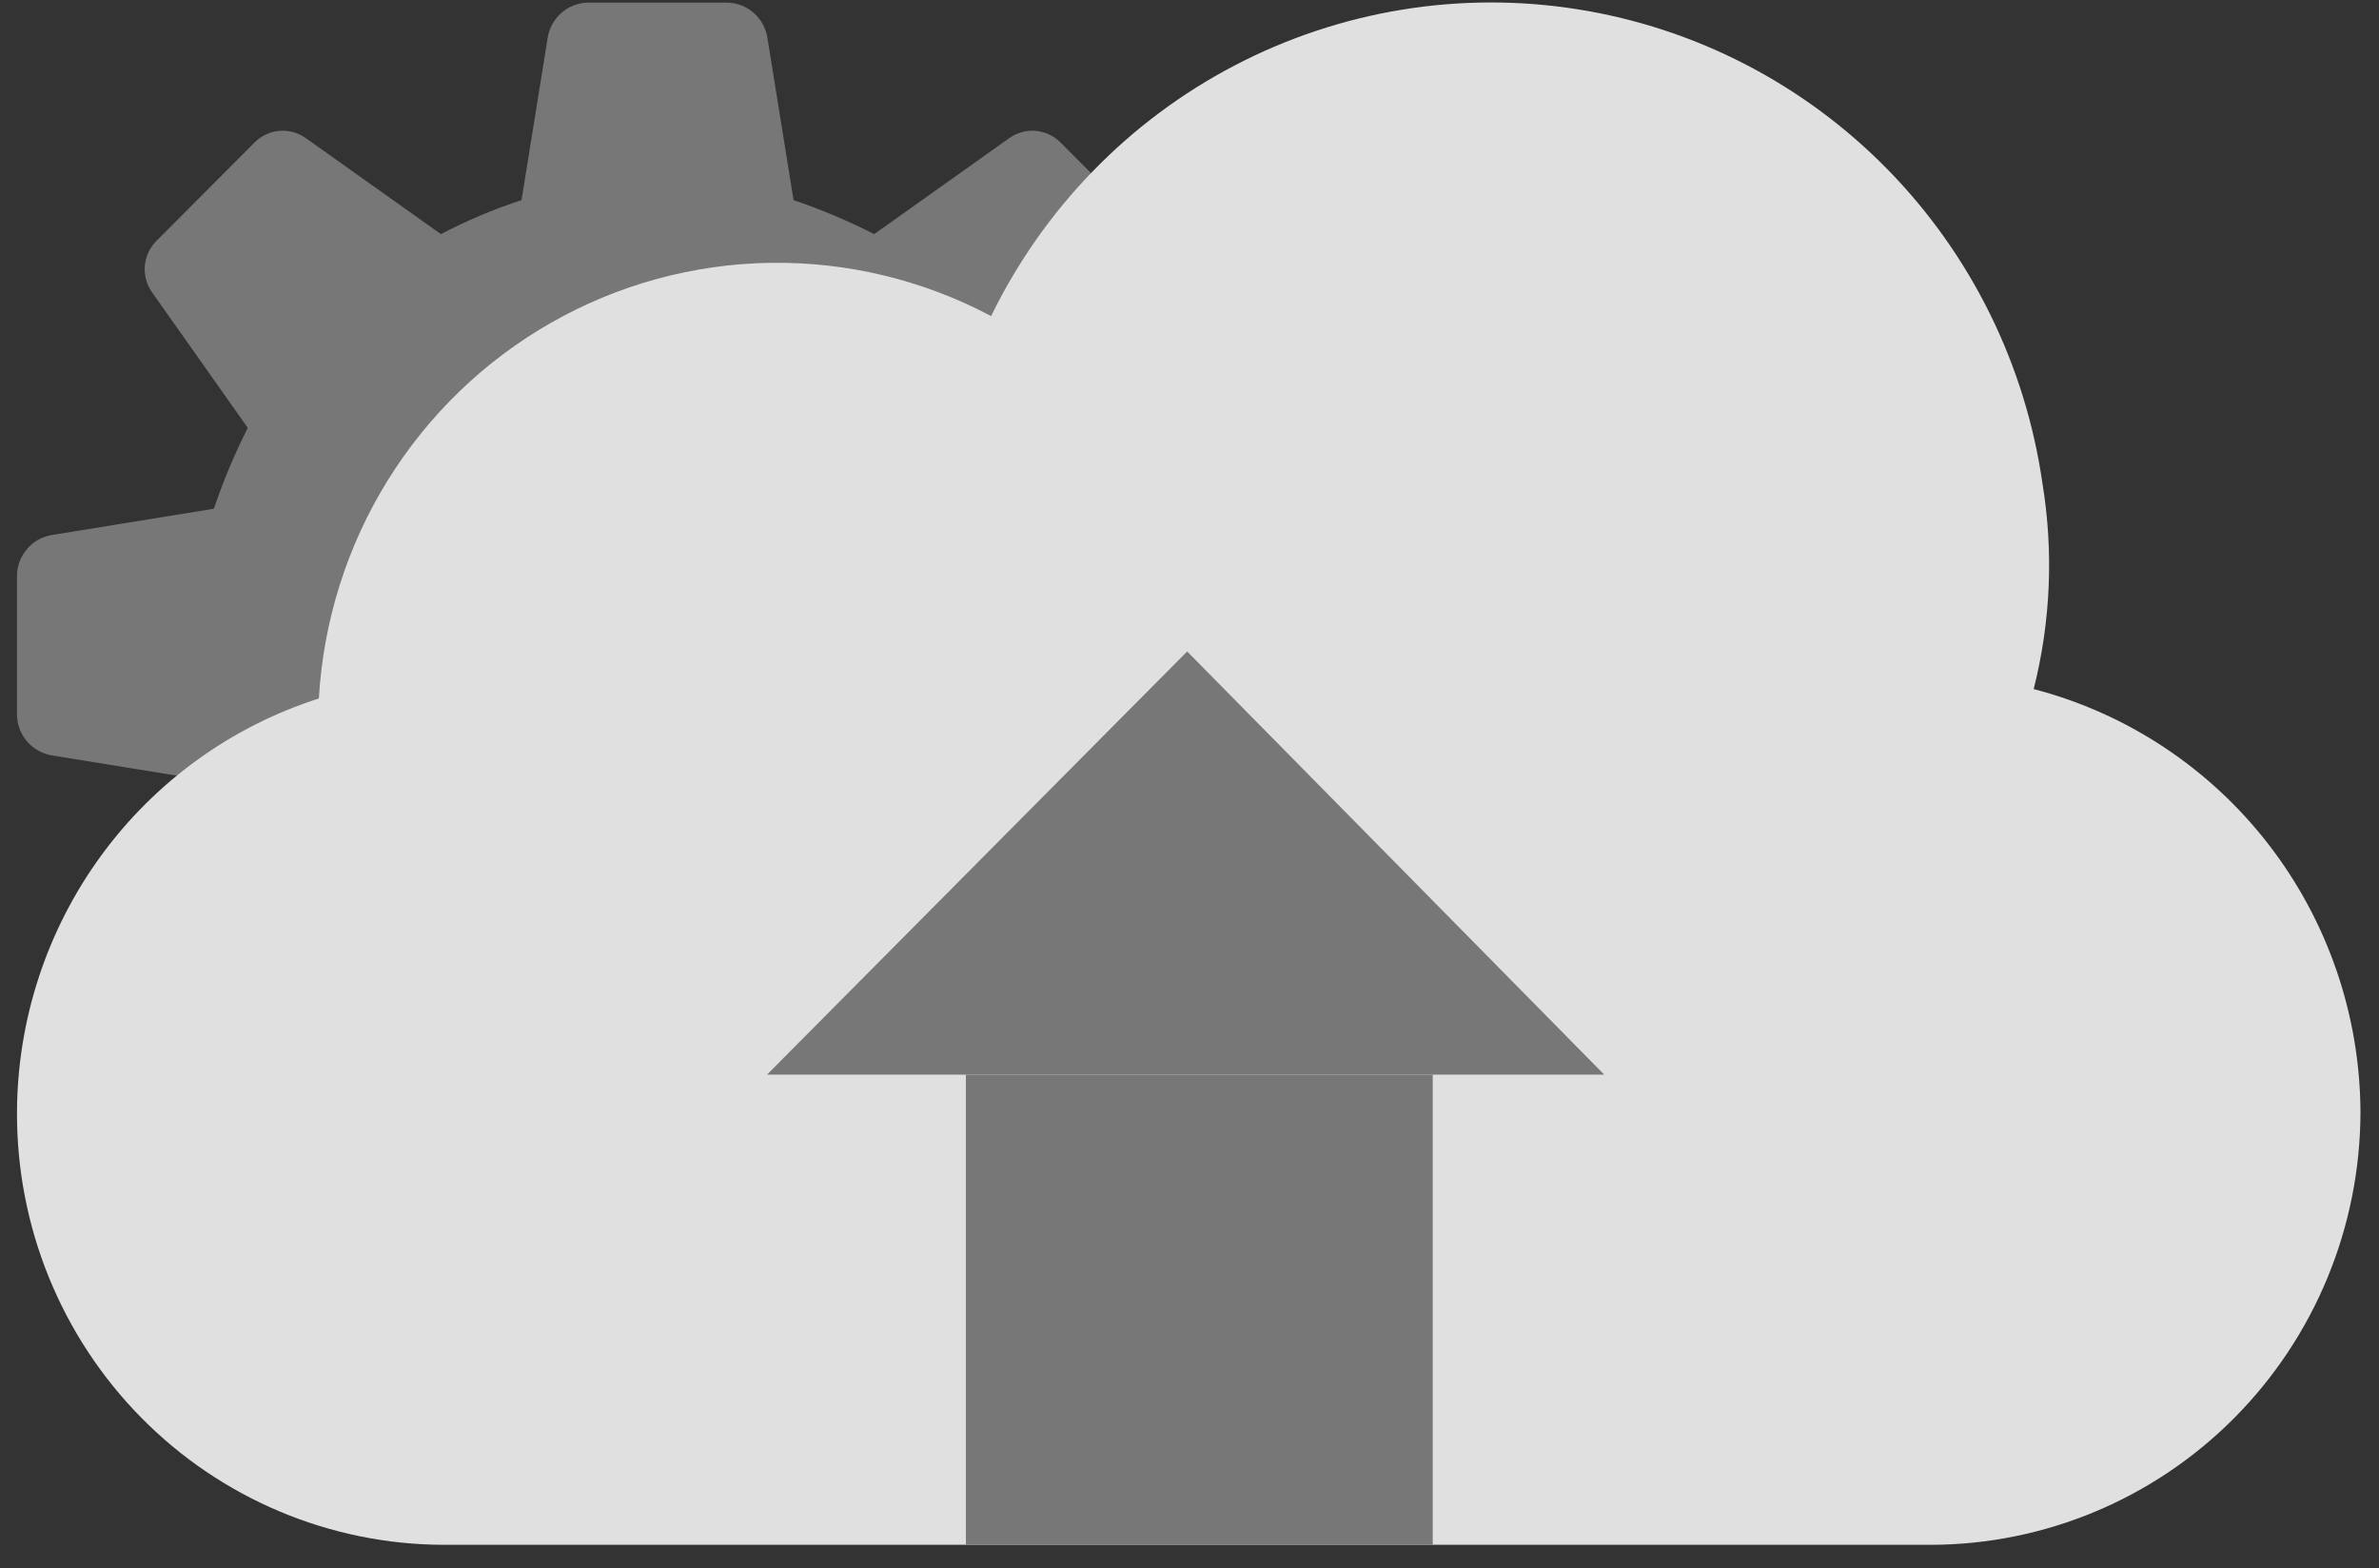
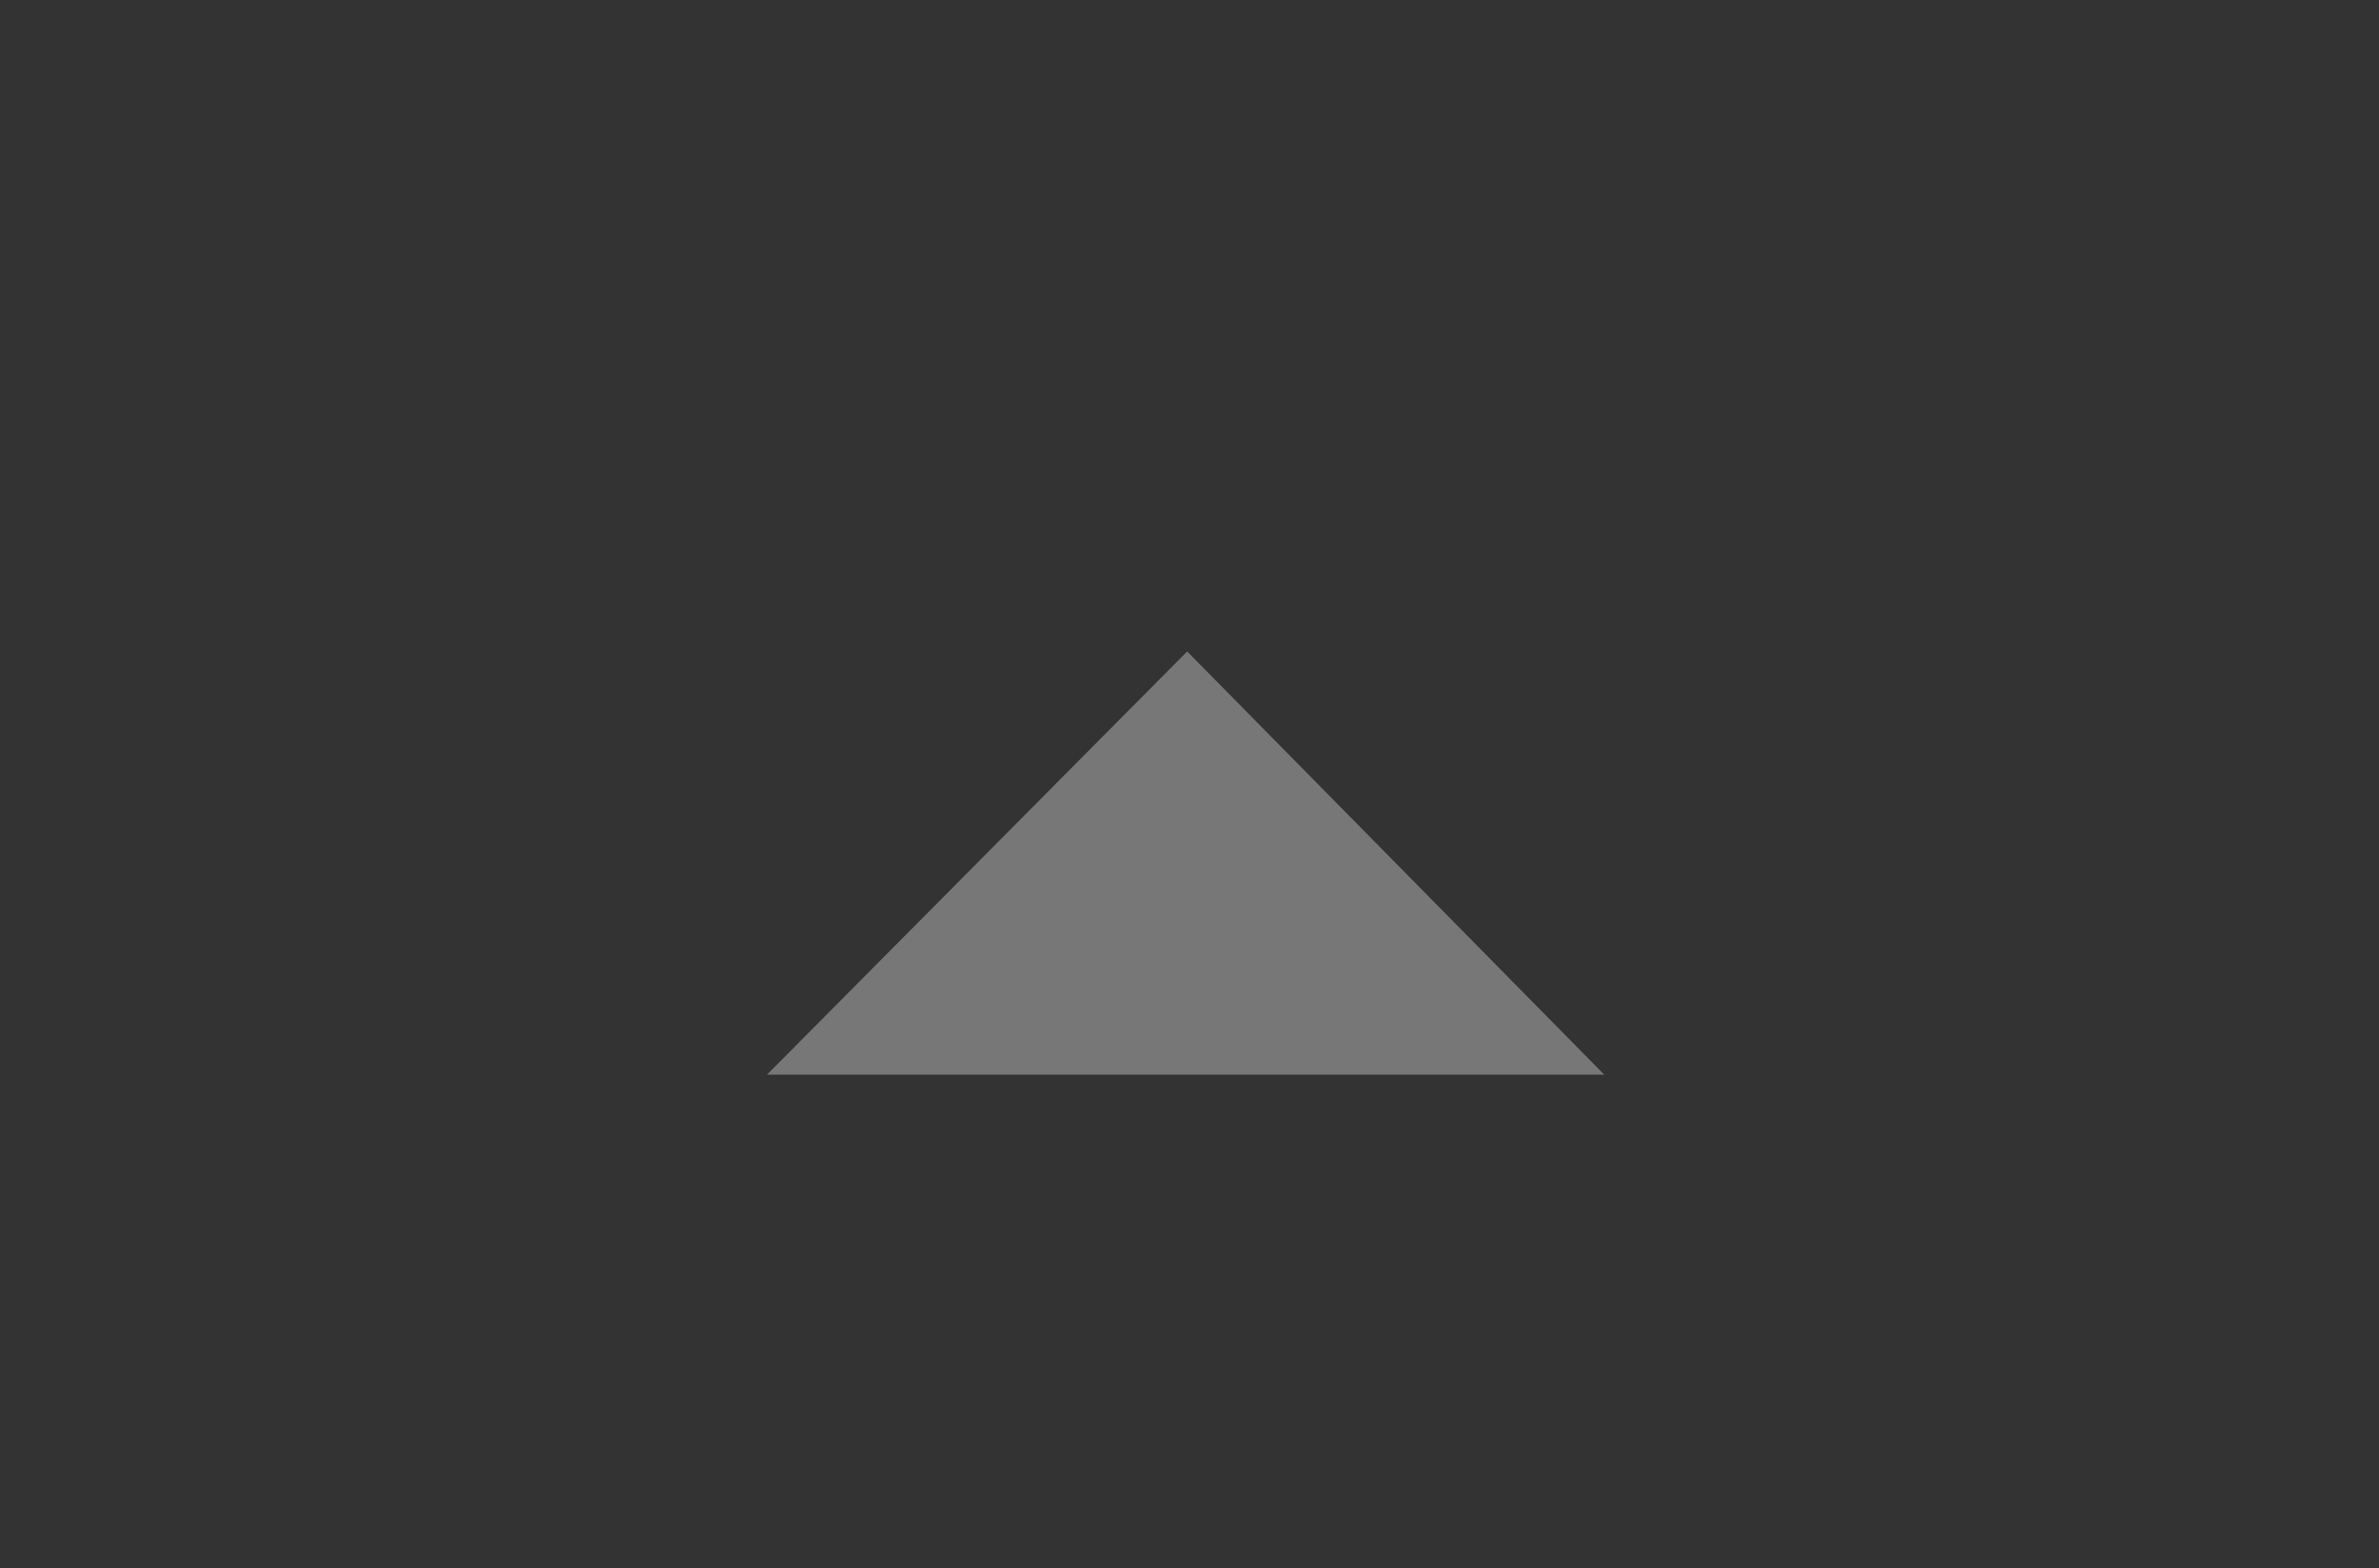
<svg xmlns="http://www.w3.org/2000/svg" width="91" height="60" viewBox="0 0 91 60" fill="none">
  <rect x="0" y="0" width="91" height="60" fill="#333333" stroke="none" />
  <g clip-path="url(#clip0_1274_2031)">
-     <path d="M48.364 20.475L42.123 19.463C41.766 18.402 41.332 17.367 40.826 16.369L44.487 11.184C44.693 10.894 44.791 10.541 44.765 10.186C44.739 9.83 44.589 9.496 44.343 9.239L40.545 5.429C40.289 5.182 39.956 5.032 39.602 5.005C39.248 4.979 38.896 5.078 38.606 5.284L33.439 8.957C32.444 8.45 31.413 8.015 30.355 7.656L29.346 1.394C29.278 1.04 29.092 0.718 28.818 0.483C28.545 0.248 28.2 0.113 27.84 0.1L22.464 0.1C22.104 0.113 21.759 0.248 21.486 0.483C21.212 0.718 21.026 1.04 20.958 1.394L19.949 7.656C18.887 8.003 17.855 8.438 16.865 8.957L11.697 5.284C11.408 5.078 11.056 4.979 10.702 5.005C10.348 5.032 10.014 5.182 9.759 5.429L5.961 9.239C5.715 9.496 5.565 9.83 5.539 10.186C5.513 10.541 5.611 10.894 5.817 11.184L9.478 16.369C8.972 17.367 8.538 18.402 8.181 19.463L1.94 20.475C1.586 20.544 1.266 20.73 1.032 21.005C0.798 21.279 0.663 21.625 0.65 21.986L0.65 27.38C0.663 27.741 0.798 28.087 1.032 28.362C1.266 28.636 1.586 28.823 1.94 28.892L8.181 29.904C8.538 30.965 8.972 32 9.478 32.998L5.817 38.183C5.611 38.473 5.513 38.826 5.539 39.181C5.565 39.536 5.715 39.871 5.961 40.127L9.759 43.938C10.014 44.185 10.348 44.335 10.702 44.362C11.056 44.388 11.408 44.289 11.697 44.083L16.865 40.41C17.86 40.917 18.891 41.352 19.949 41.711L20.958 47.972C21.026 48.327 21.212 48.648 21.486 48.883C21.759 49.119 22.104 49.254 22.464 49.267H27.84C28.2 49.254 28.545 49.119 28.818 48.883C29.092 48.648 29.278 48.327 29.346 47.972L30.355 41.711C31.413 41.352 32.444 40.917 33.439 40.41L38.606 44.083C38.896 44.289 39.248 44.388 39.602 44.362C39.956 44.335 40.289 44.185 40.545 43.938L44.343 40.127C44.589 39.871 44.739 39.536 44.765 39.181C44.791 38.826 44.693 38.473 44.487 38.183L40.826 32.998C41.332 32 41.766 30.965 42.123 29.904L48.364 28.892C48.718 28.823 49.038 28.636 49.272 28.362C49.506 28.087 49.641 27.741 49.654 27.38V21.986C49.663 21.619 49.535 21.262 49.297 20.983C49.059 20.704 48.727 20.523 48.364 20.475ZM25.375 32.637C23.779 32.637 22.219 32.162 20.891 31.272C19.564 30.382 18.529 29.117 17.919 27.638C17.308 26.158 17.148 24.53 17.459 22.959C17.771 21.388 18.539 19.945 19.668 18.813C20.797 17.68 22.235 16.909 23.801 16.596C25.366 16.284 26.989 16.444 28.464 17.057C29.939 17.67 31.2 18.708 32.086 20.04C32.973 21.372 33.447 22.937 33.447 24.539C33.449 25.603 33.241 26.657 32.836 27.64C32.431 28.623 31.837 29.517 31.087 30.269C30.337 31.022 29.447 31.618 28.466 32.024C27.486 32.431 26.436 32.639 25.375 32.637Z" fill="#777777" />
-     <path d="M25.375 13.498C23.195 13.498 21.063 14.147 19.25 15.362C17.436 16.578 16.023 18.306 15.189 20.327C14.354 22.349 14.136 24.573 14.561 26.719C14.987 28.865 16.037 30.836 17.579 32.383C19.121 33.93 21.085 34.984 23.224 35.41C25.363 35.837 27.58 35.618 29.595 34.781C31.61 33.944 33.331 32.526 34.543 30.706C35.755 28.887 36.401 26.748 36.401 24.561C36.401 21.627 35.24 18.813 33.172 16.738C31.104 14.664 28.3 13.498 25.375 13.498ZM25.375 32.659C23.779 32.659 22.219 32.184 20.891 31.294C19.564 30.404 18.529 29.139 17.919 27.66C17.308 26.18 17.148 24.552 17.459 22.981C17.771 21.41 18.539 19.967 19.668 18.834C20.797 17.702 22.235 16.931 23.801 16.618C25.366 16.306 26.989 16.466 28.464 17.079C29.939 17.692 31.2 18.73 32.086 20.061C32.973 21.393 33.447 22.959 33.447 24.561C33.446 25.623 33.236 26.674 32.83 27.655C32.424 28.636 31.829 29.527 31.079 30.277C30.33 31.027 29.44 31.622 28.461 32.026C27.483 32.431 26.434 32.639 25.375 32.637V32.659Z" fill="#EEEEEE" />
-     <path d="M77.791 26.362C78.443 23.788 78.556 21.105 78.125 18.484C77.473 13.947 75.396 9.74 72.199 6.478C69.002 3.216 64.852 1.071 60.357 0.357C55.862 -0.358 51.258 0.396 47.219 2.508C43.18 4.619 39.918 7.978 37.911 12.092C35.311 10.712 32.409 10.012 29.47 10.055C26.532 10.099 23.651 10.884 21.092 12.34C18.533 13.796 16.378 15.876 14.824 18.388C13.27 20.901 12.367 23.767 12.197 26.722C8.857 27.789 5.938 29.896 3.863 32.741C1.788 35.586 0.663 39.021 0.65 42.551C0.641 44.717 1.055 46.864 1.87 48.868C2.685 50.872 3.884 52.695 5.399 54.232C6.913 55.769 8.714 56.99 10.698 57.825C12.681 58.661 14.809 59.094 16.959 59.1H73.863C78.217 59.091 82.39 57.344 85.469 54.242C88.548 51.141 90.282 46.937 90.291 42.551C90.277 38.841 89.042 35.24 86.781 32.311C84.519 29.382 81.358 27.29 77.791 26.362Z" fill="#E0E0E0" />
-     <path d="M54.804 41.112H36.947V59.1H54.804V41.112Z" fill="#777777" />
    <path d="M29.34 41.112L45.411 24.923L61.363 41.112H29.34Z" fill="#777777" />
  </g>
  <defs>
    <clipPath id="clip0_1274_2031">
      <rect width="90" height="59" fill="white" transform="translate(0.65 0.1)" />
    </clipPath>
  </defs>
</svg>